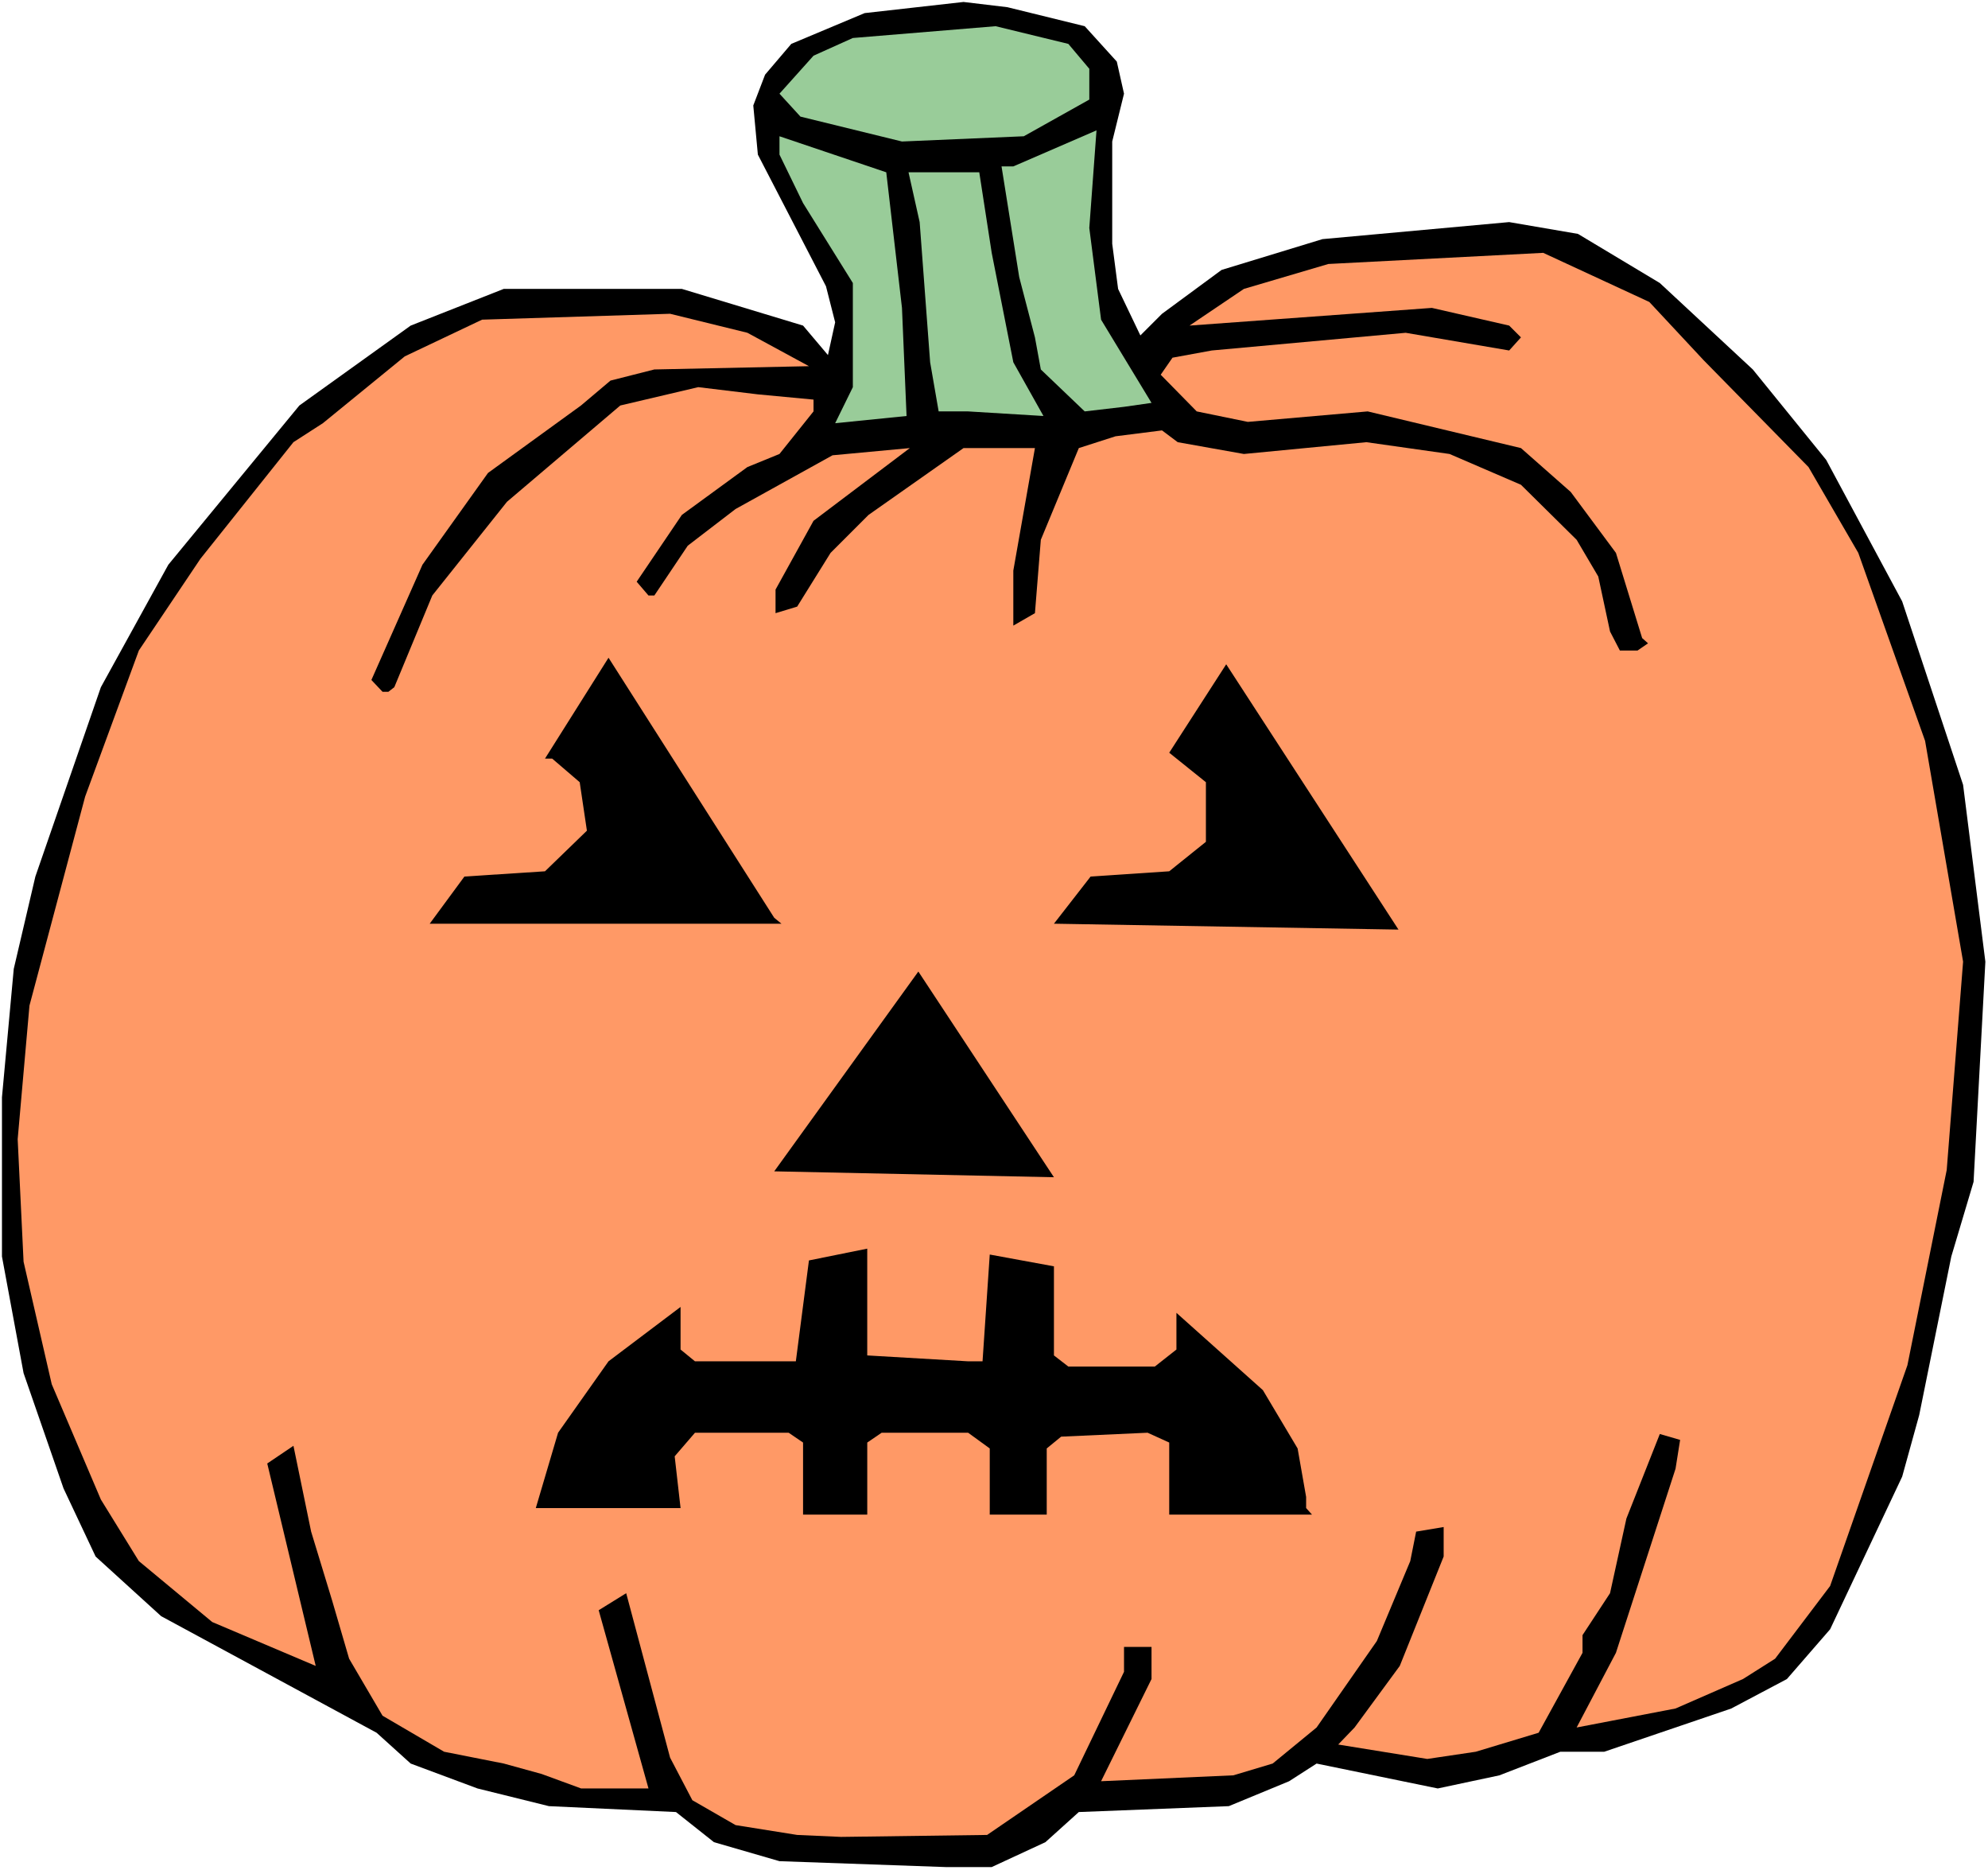
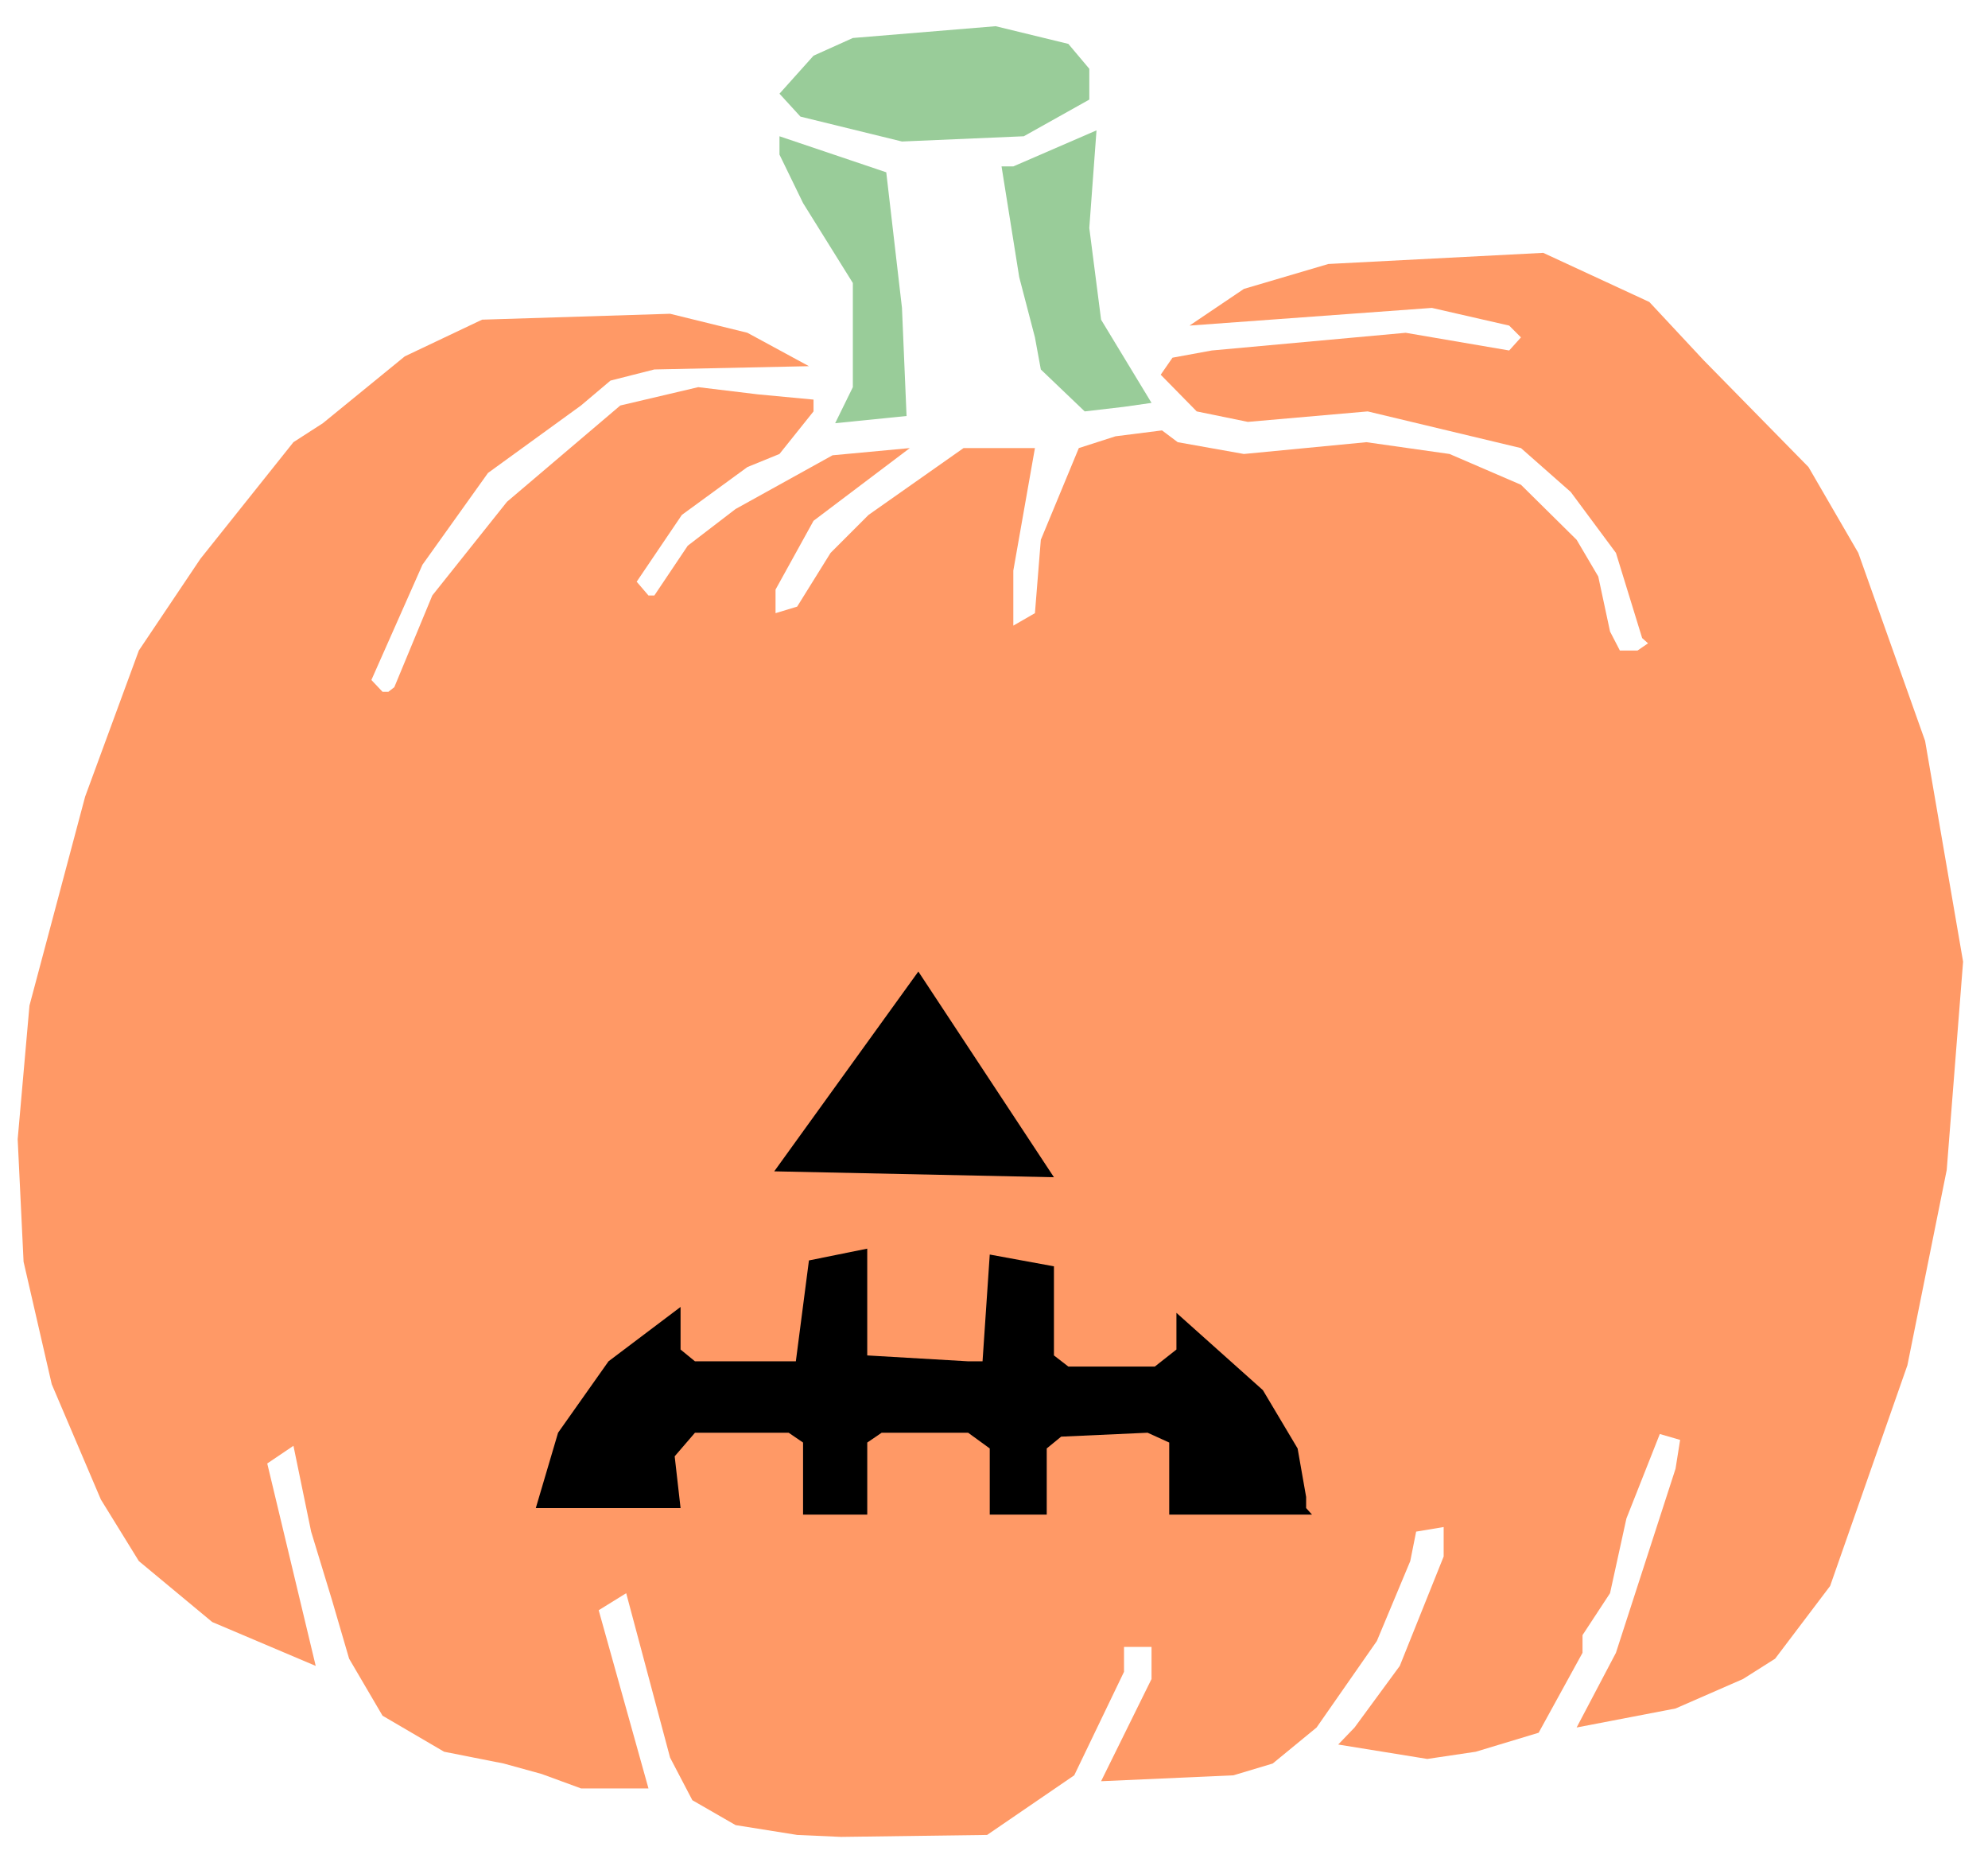
<svg xmlns="http://www.w3.org/2000/svg" xmlns:ns1="http://sodipodi.sourceforge.net/DTD/sodipodi-0.dtd" xmlns:ns2="http://www.inkscape.org/namespaces/inkscape" version="1.0" width="129.766mm" height="122.054mm" id="svg11" ns1:docname="Pumpkin 148.wmf">
  <rect width="100%" height="100%" fill="#808080" stroke="none" />
  <ns1:namedview id="namedview11" pagecolor="#ffffff" bordercolor="#000000" borderopacity="0.25" ns2:showpageshadow="2" ns2:pageopacity="0.0" ns2:pagecheckerboard="0" ns2:deskcolor="#d1d1d1" ns2:document-units="mm" />
  <defs id="defs1">
    <pattern id="WMFhbasepattern" patternUnits="userSpaceOnUse" width="6" height="6" x="0" y="0" />
  </defs>
  <path style="fill:#ffffff;fill-opacity:1;fill-rule:evenodd;stroke:none" d="M 0,461.307 H 490.455 V 0 H 0 Z" id="path1" />
-   <path style="fill:#000000;fill-opacity:1;fill-rule:evenodd;stroke:none" d="m 195.213,10.826 -6.464,7.594 -2.909,7.594 1.131,12.118 16.806,32.477 2.262,8.887 -1.778,8.079 -6.141,-7.271 -29.896,-9.048 h -43.955 l -22.947,9.048 -27.472,19.713 -32.32,39.264 -16.645,30.215 -16.16,46.696 -5.333,22.783 -2.909,31.669 v 39.264 l 5.333,28.761 9.858,28.438 7.918,16.804 16.16,14.704 53.166,28.761 8.403,7.594 16.483,6.14 17.614,4.363 31.35,1.454 9.373,7.433 16.16,4.686 41.046,1.454 h 11.312 l 13.251,-6.14 8.242,-7.433 37.006,-1.454 14.867,-6.14 6.787,-4.363 29.896,6.14 15.19,-3.232 15.029,-5.817 h 10.827 l 31.35,-10.664 13.736,-7.271 10.666,-12.28 17.776,-37.648 4.202,-15.188 7.918,-39.102 5.494,-18.42 2.909,-54.29 -5.494,-43.626 -15.029,-45.242 -18.746,-34.901 -18.099,-22.298 -22.947,-21.328 -20.2,-12.118 -16.968,-2.908 -46.056,4.201 -24.886,7.594 -14.706,10.826 -5.333,5.332 -5.494,-11.472 -1.454,-11.149 V 34.901 l 2.909,-11.795 -1.778,-7.917 L 267.609,6.463 248.541,1.777 237.713,0.485 213.312,3.232 Z" id="path2" />
  <path style="fill:#99cc99;fill-opacity:1;fill-rule:evenodd;stroke:none" d="m 200.707,13.734 -8.403,9.372 5.171,5.655 25.048,6.14 30.058,-1.293 16.16,-9.048 v -7.594 l -5.171,-6.14 -17.938,-4.363 -35.229,2.908 z" id="path3" />
  <path style="fill:#99cc99;fill-opacity:1;fill-rule:evenodd;stroke:none" d="m 247.086,41.041 4.363,27.307 3.878,14.865 1.454,7.917 10.827,10.341 9.696,-1.131 6.787,-0.969 -12.443,-20.52 -2.909,-22.621 1.778,-24.075 -20.523,8.887 z" id="path4" />
  <path style="fill:#99cc99;fill-opacity:1;fill-rule:evenodd;stroke:none" d="m 198.121,50.089 12.282,19.713 v 25.691 l -4.363,8.887 17.614,-1.777 -1.131,-26.66 -3.878,-33.447 -26.341,-8.887 v 4.524 z" id="path5" />
-   <path style="fill:#99cc99;fill-opacity:1;fill-rule:evenodd;stroke:none" d="m 226.886,54.775 2.586,34.578 2.101,12.118 h 7.272 l 18.584,1.131 -7.434,-13.249 -5.333,-26.984 -3.07,-19.874 h -17.453 z" id="path6" />
  <path style="fill:#ff9966;fill-opacity:1;fill-rule:evenodd;stroke:none" d="m 306.878,71.256 -13.413,9.048 59.792,-4.363 19.069,4.363 2.909,2.908 -2.909,3.232 -25.533,-4.363 -47.834,4.363 -9.696,1.777 -2.909,4.201 8.888,9.048 12.605,2.585 29.573,-2.585 37.814,9.048 12.282,10.826 11.15,15.027 6.464,21.005 1.454,1.293 -2.586,1.777 h -4.363 l -2.424,-4.686 -2.909,-13.573 -5.333,-9.048 -13.736,-13.573 -17.614,-7.594 -20.523,-2.908 -30.219,2.908 -16.322,-2.908 -3.878,-2.908 -11.474,1.454 -9.05,2.908 -9.373,22.621 -1.454,18.097 -5.333,3.07 v -13.573 l 5.333,-30.215 h -17.614 l -23.432,16.481 -9.373,9.372 -8.242,13.249 -5.333,1.616 v -5.817 l 9.373,-16.966 23.755,-17.935 -19.069,1.777 -23.917,13.249 -11.797,9.048 -8.242,12.28 h -1.454 l -2.909,-3.393 11.15,-16.481 16.16,-11.795 7.918,-3.232 8.403,-10.503 v -2.908 l -13.736,-1.293 -14.706,-1.777 -19.23,4.524 -27.957,23.752 -18.422,23.106 -9.373,22.621 -1.454,1.131 h -1.454 l -2.747,-2.908 12.605,-28.438 16.16,-22.621 22.947,-16.643 7.272,-6.14 10.827,-2.747 38.138,-0.808 -15.19,-8.241 -19.069,-4.686 -46.379,1.454 -19.069,9.048 -20.2,16.481 -7.272,4.686 -22.947,28.761 -15.19,22.621 -13.251,36.032 -13.736,51.544 -2.909,32.962 1.454,30.215 6.949,30.215 12.12,28.438 9.373,15.188 18.099,15.027 25.533,10.826 -11.958,-49.928 6.464,-4.363 4.363,21.167 5.171,16.966 4.202,14.38 8.242,14.057 15.19,8.887 14.706,2.908 9.373,2.585 9.696,3.555 h 16.645 l -12.282,-43.949 6.787,-4.201 10.827,40.556 5.494,10.503 10.666,6.14 15.19,2.424 10.827,0.485 36.037,-0.485 21.493,-14.704 12.282,-25.529 v -6.14 h 6.787 v 7.917 l -12.443,25.206 32.643,-1.454 9.696,-2.908 10.827,-8.887 14.867,-21.328 8.242,-19.713 1.454,-7.271 6.787,-1.131 v 7.271 l -10.827,26.984 -11.15,15.188 -4.04,4.201 21.978,3.555 11.958,-1.777 15.514,-4.686 10.827,-19.713 v -4.363 l 6.787,-10.341 4.04,-18.42 8.242,-20.844 5.01,1.454 -1.131,7.109 -14.706,45.404 -9.696,18.42 24.402,-4.686 16.645,-7.271 7.918,-5.009 13.574,-17.935 19.069,-54.452 9.696,-48.15 4.04,-51.382 -9.373,-54.452 -16.483,-46.373 -12.282,-21.167 -25.856,-26.337 -13.413,-14.38 -26.179,-12.118 -53.005,2.747 z" id="path7" />
-   <path style="fill:#000000;fill-opacity:1;fill-rule:evenodd;stroke:none" d="m 192.789,227.826 h -86.779 l 8.565,-11.634 19.877,-1.293 10.342,-10.018 -1.778,-11.957 -6.787,-5.817 h -1.778 l 15.675,-24.883 40.885,64.147 z" id="path8" />
-   <path style="fill:#000000;fill-opacity:1;fill-rule:evenodd;stroke:none" d="m 260.014,227.826 9.05,-11.634 19.392,-1.293 9.05,-7.271 v -14.704 l -9.05,-7.271 14.059,-21.813 42.501,65.439 z" id="path9" />
  <path style="fill:#000000;fill-opacity:1;fill-rule:evenodd;stroke:none" d="m 191.011,288.903 35.552,-49.281 33.451,50.736 z" id="path10" />
  <path style="fill:#000000;fill-opacity:1;fill-rule:evenodd;stroke:none" d="m 238.845,335.76 h 3.555 l 1.778,-26.337 15.837,2.908 v 21.975 l 3.555,2.747 h 21.331 l 5.333,-4.201 v -9.048 l 21.331,19.066 8.565,14.38 2.101,11.957 v 2.747 l 1.454,1.616 H 288.456 V 355.796 l -5.333,-2.424 -21.331,0.969 -3.555,2.908 v 16.319 H 244.177 V 357.25 l -5.333,-3.878 h -21.331 l -3.555,2.424 v 17.774 H 198.121 V 355.796 l -3.555,-2.424 h -23.109 l -5.01,5.817 1.454,12.765 h -35.714 l 5.494,-18.582 12.443,-17.612 17.776,-13.411 v 10.503 l 3.555,2.908 h 24.886 l 3.232,-24.883 14.382,-2.908 v 26.337 z" id="path11" />
</svg>